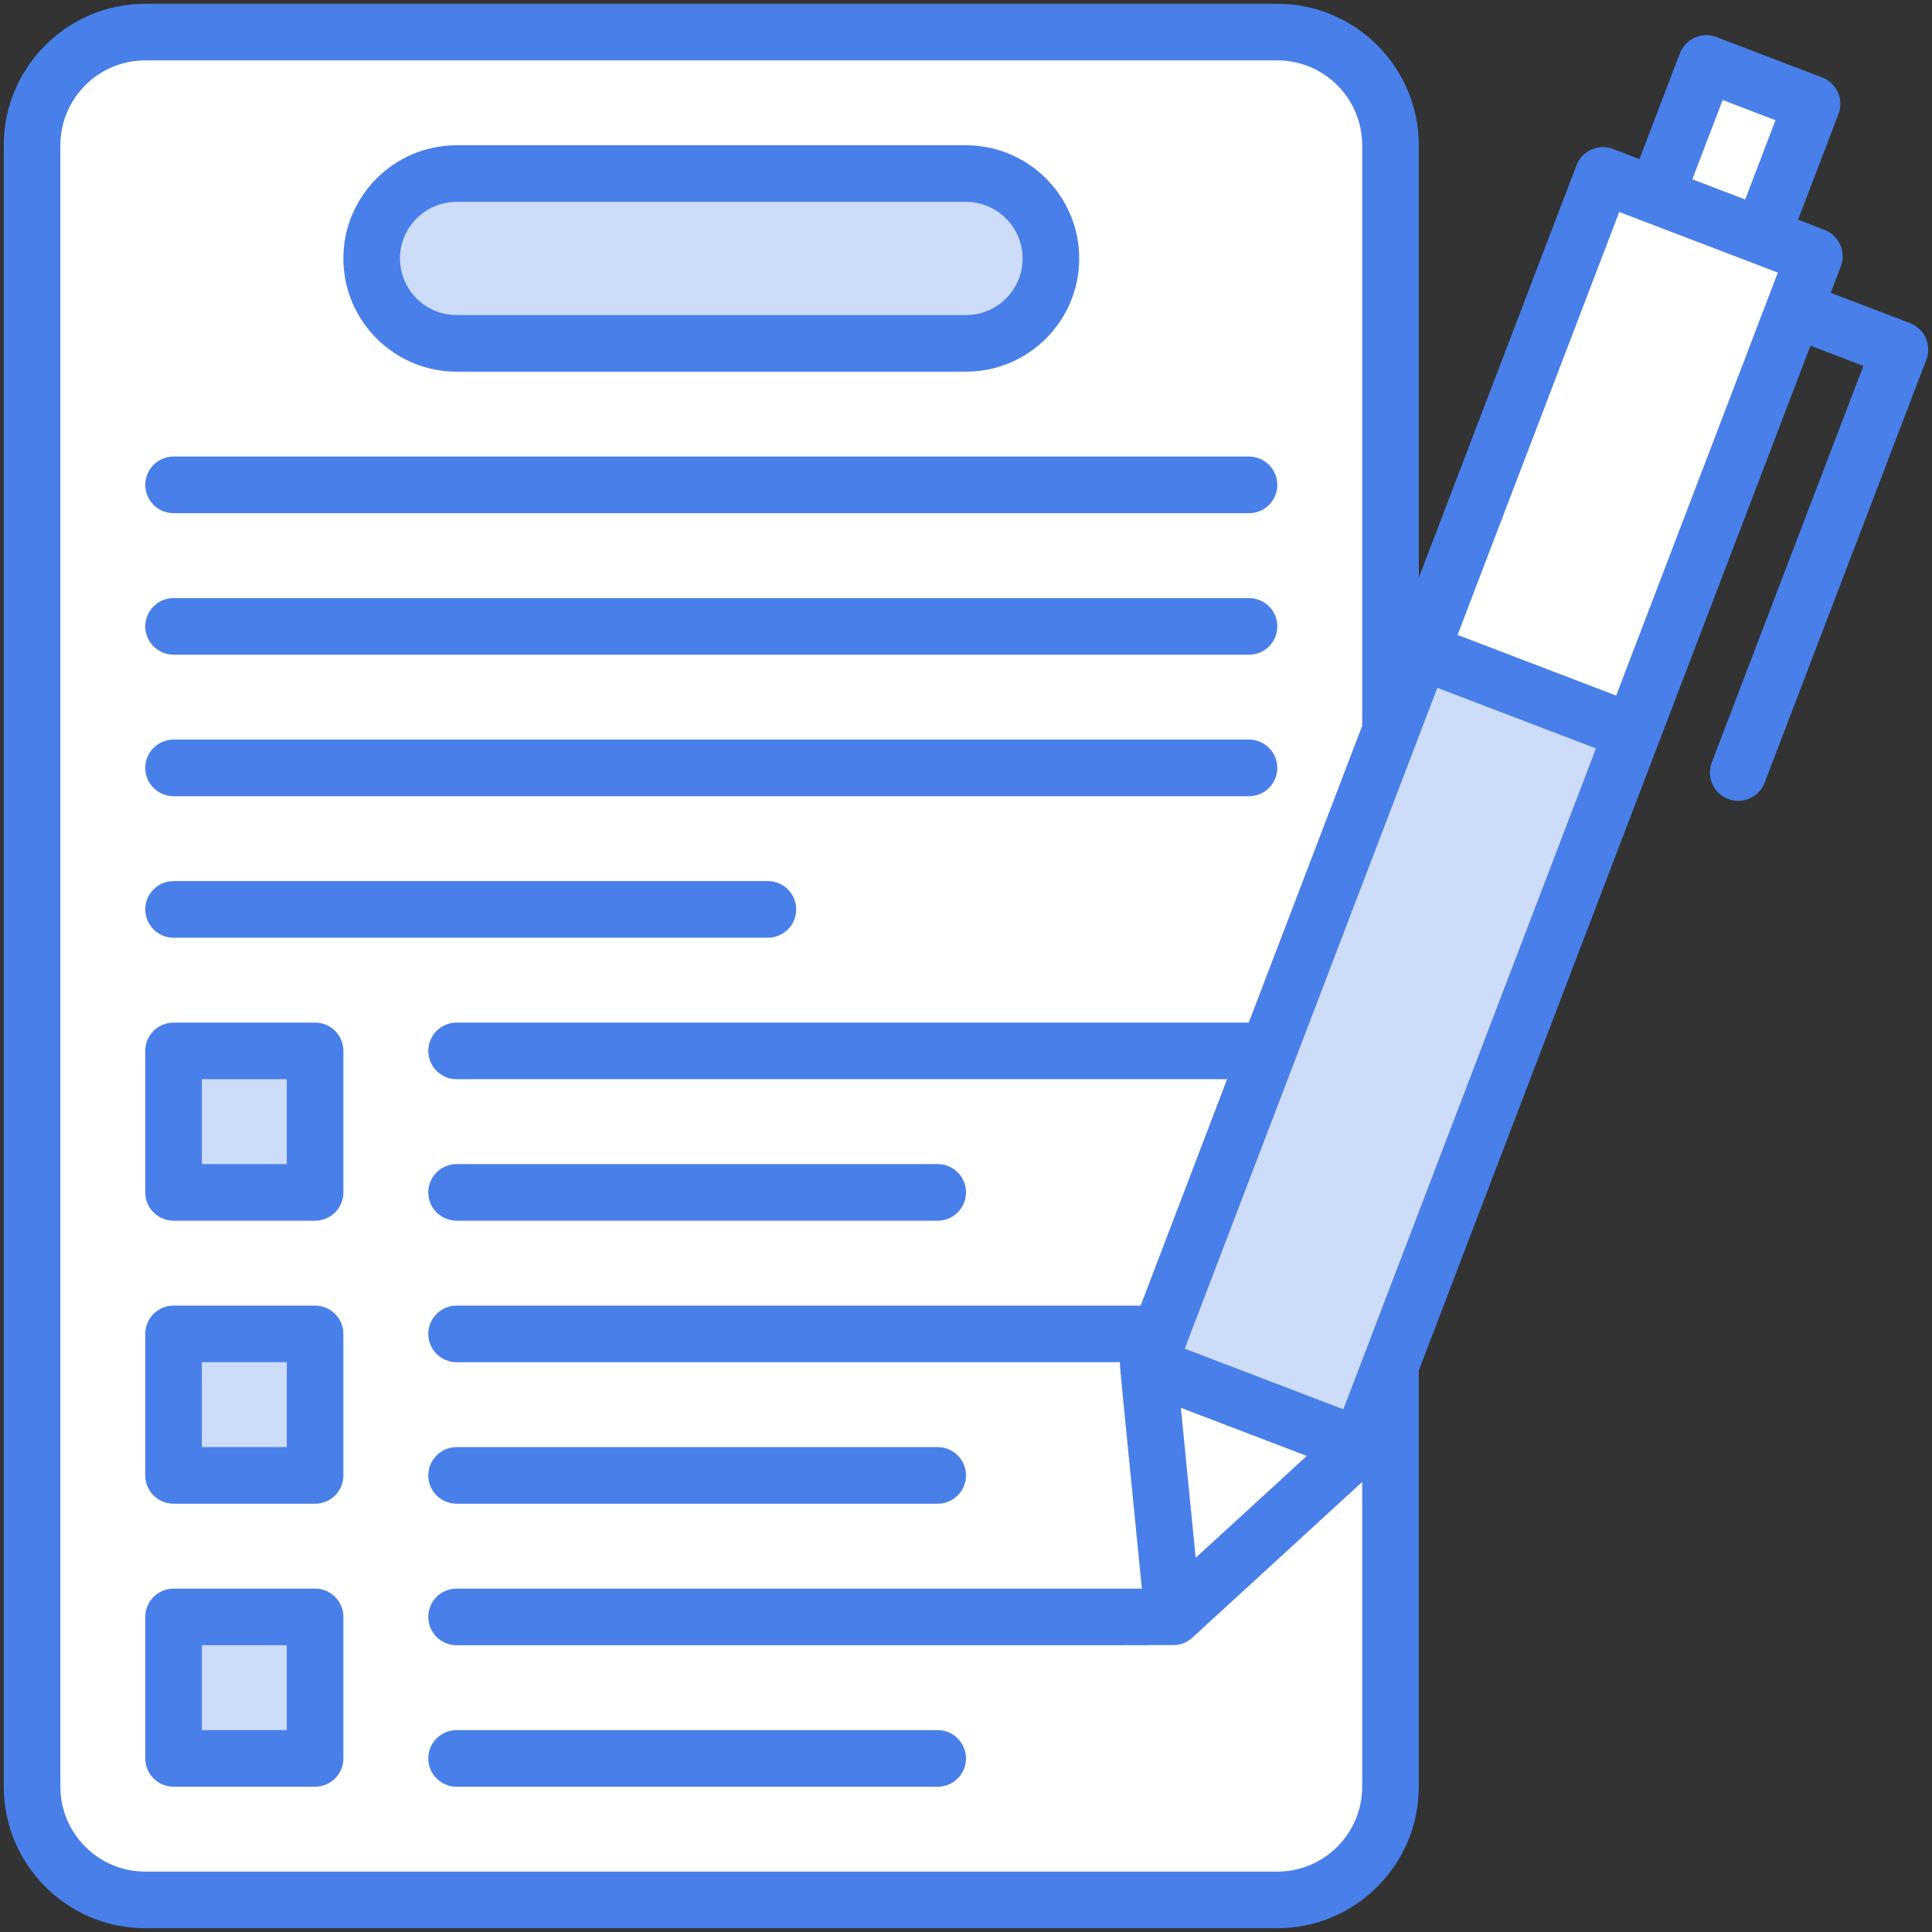
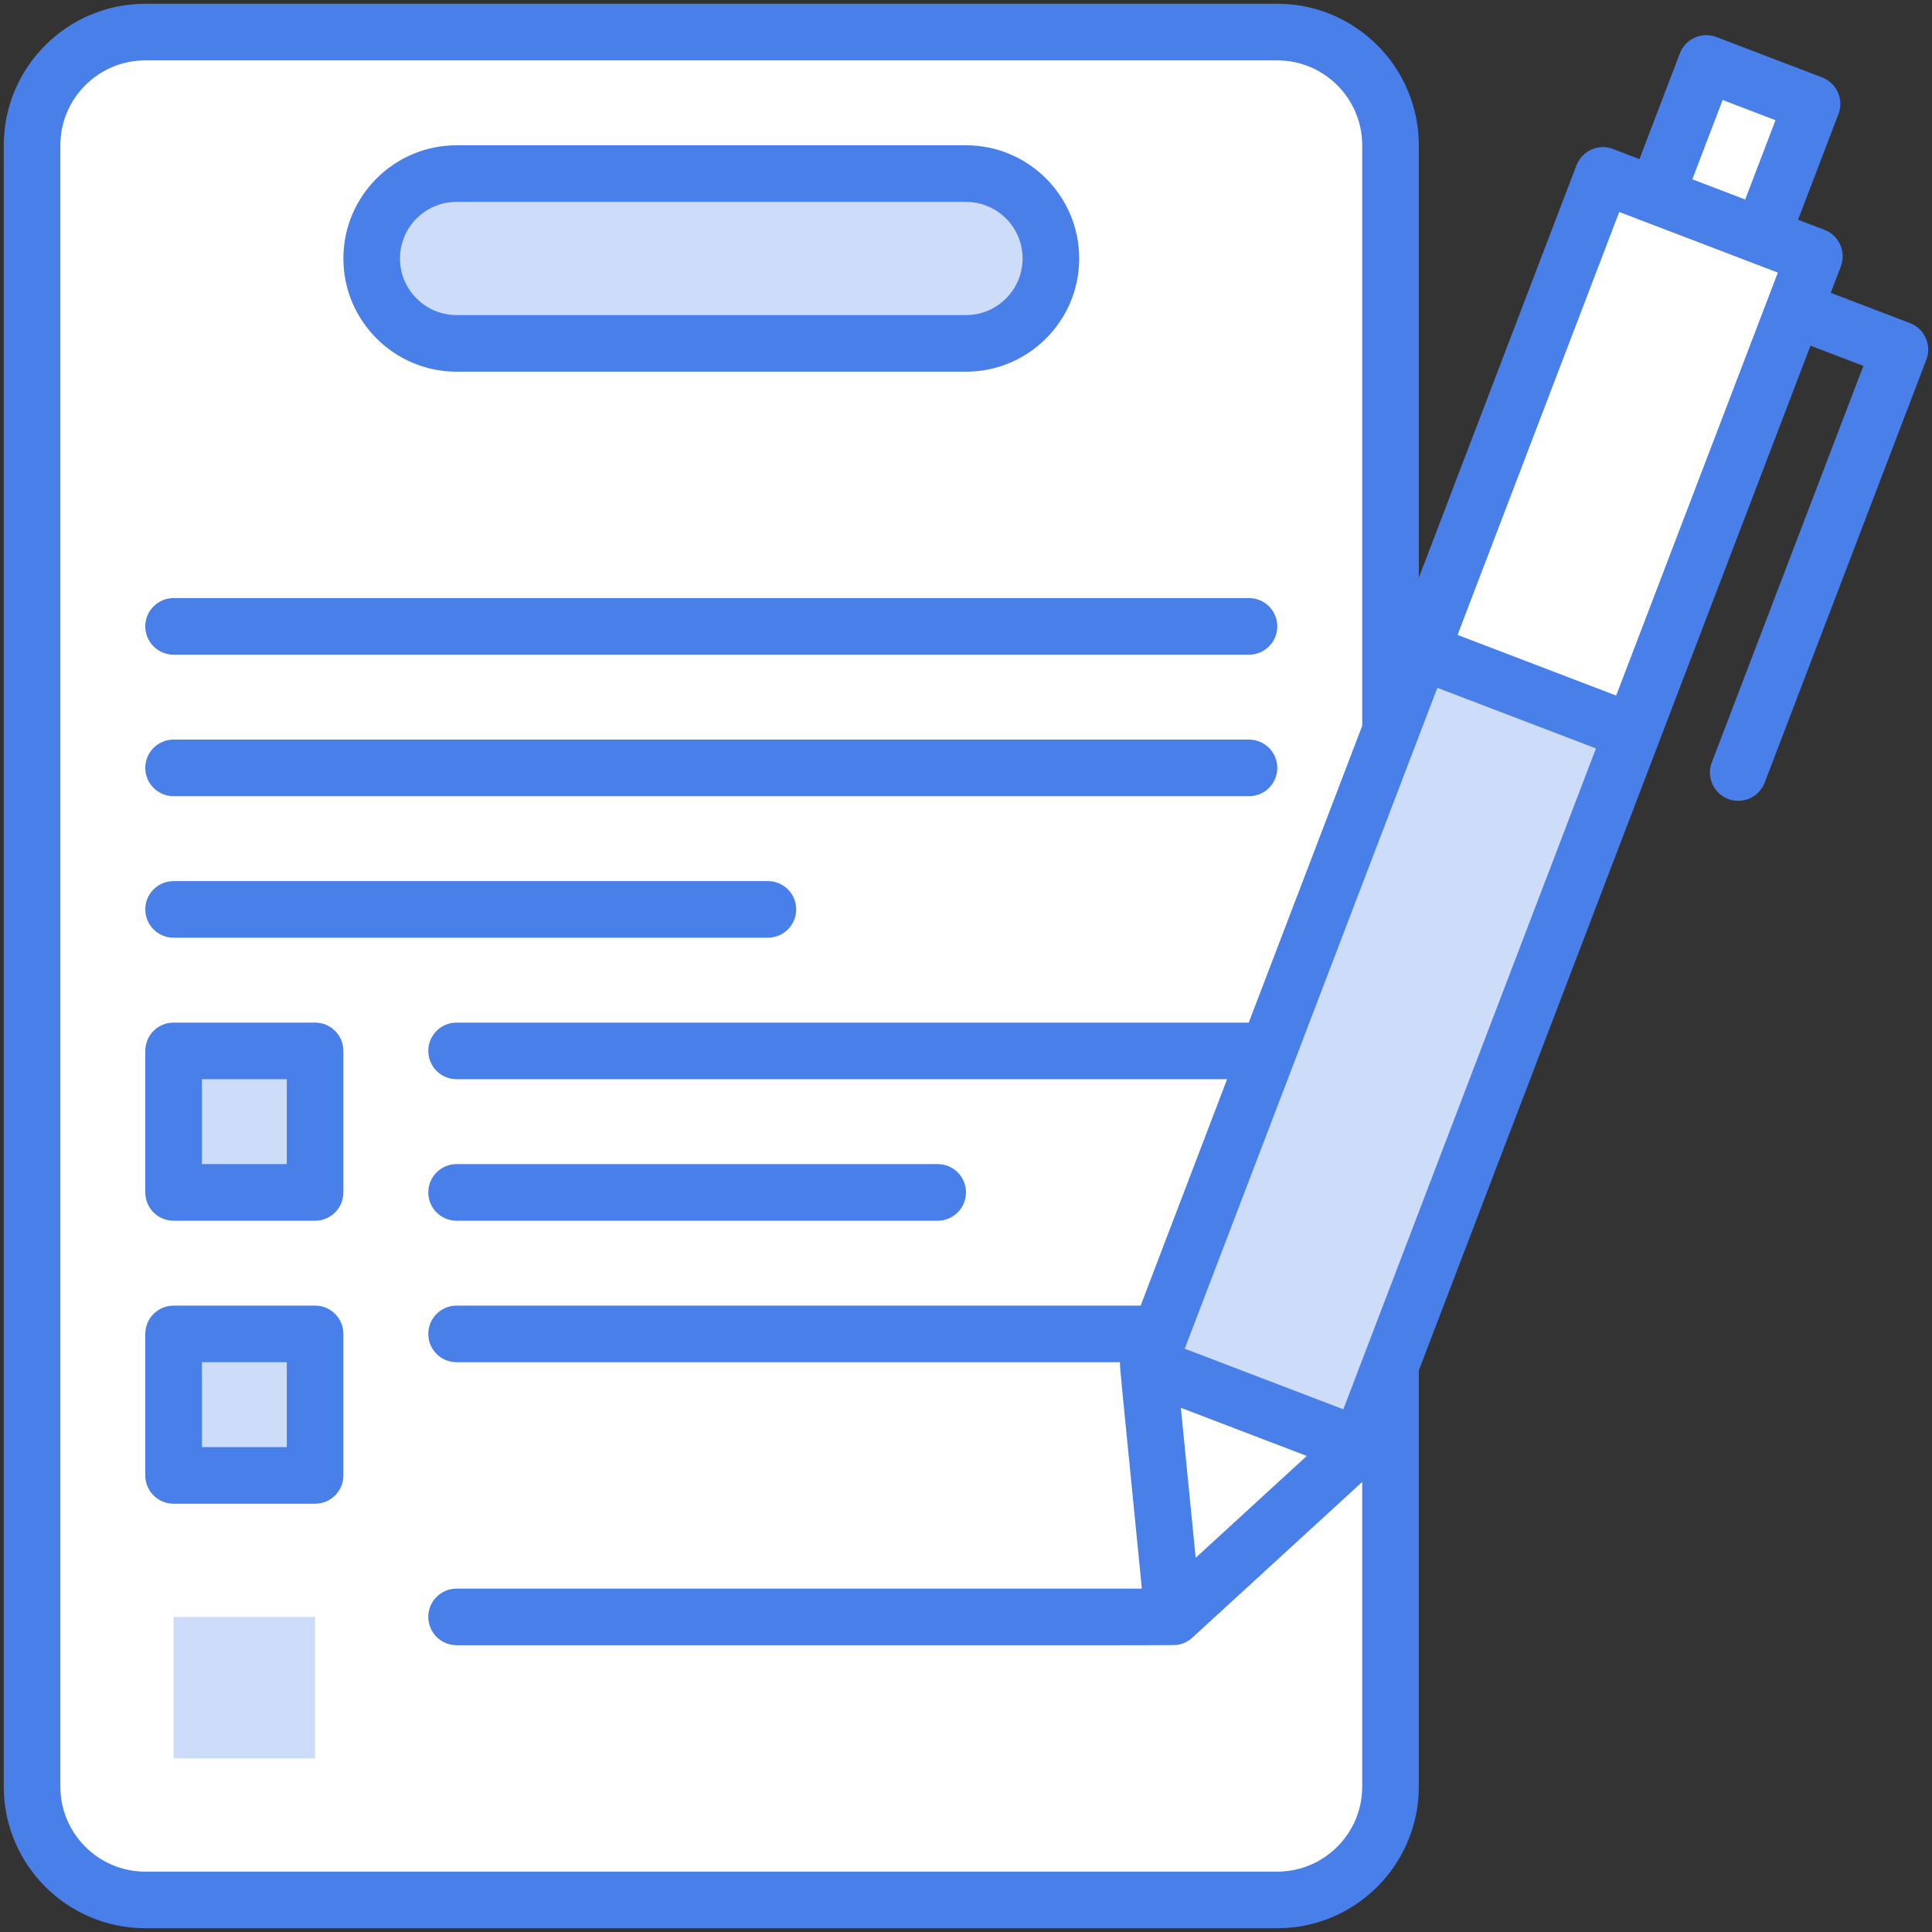
<svg xmlns="http://www.w3.org/2000/svg" version="1.1" viewBox="0 0 512 512" style="enable-background:new 0 0 512 512;" xml:space="preserve">
  <rect x="0" y="0" width="512" height="512" fill="#333333" stroke="none" />
  <g id="_x32_8_x2C__Contract_x2C__sign_lenguage_x2C__write_x2C__communications_x2C__writing_x2C__document">
    <g>
      <path id="XMLID_451_" style="fill:#FFFFFF;" d="M338.499,8.5h-300c-16.57,0-30,13.43-30,30v435c0,16.57,13.43,30,30,30h300    c16.57,0,30-13.43,30-30v-435C368.499,21.93,355.069,8.5,338.499,8.5z" />
      <polygon id="XMLID_459_" style="fill:#FFFFFF;" points="480.209,27.53 466.819,62.56 446.999,68.5 438.799,51.85 452.189,16.82       " />
      <path id="XMLID_460_" style="fill:#FFFFFF;" d="M480.829,67.91c-54.175,141.732-47.674,124.724-48.2,126.1l-35.13,7.49    l-20.91-28.91l48.2-126.1C424.678,46.474,480.711,67.865,480.829,67.91z" />
      <path id="XMLID_461_" style="fill:#CDDCF9;" d="M432.629,194.01c-1.448,3.789-69.156,180.934-72.3,189.16h-32.663l-23.387-21.43    c55.941-146.336,22.746-59.504,72.31-189.15L432.629,194.01z" />
      <path id="XMLID_462_" style="fill:#CDDCF9;" d="M255.999,46c12.43,0,22.5,10.07,22.5,22.5c0,12.414-10.06,22.5-22.5,22.5h-135    c-12.43,0-22.5-10.07-22.5-22.5c0-12.415,10.06-22.5,22.5-22.5H255.999z" />
      <rect id="XMLID_463_" x="45.999" y="428.5" style="fill:#CDDCF9;" width="37.5" height="37.5" />
      <rect id="XMLID_464_" x="45.999" y="353.5" style="fill:#CDDCF9;" width="37.5" height="37.5" />
      <rect id="XMLID_465_" x="45.999" y="278.5" style="fill:#CDDCF9;" width="37.5" height="37.5" />
      <polygon id="XMLID_466_" style="fill:#FFFFFF;" points="360.329,383.17 310.879,428.5 304.279,361.74   " />
      <g>
        <path style="fill:#487FE9;" d="M45.999,211h285c4.143,0,7.5-3.357,7.5-7.5s-3.357-7.5-7.5-7.5h-285c-4.143,0-7.5,3.357-7.5,7.5     S41.856,211,45.999,211z" />
        <path style="fill:#487FE9;" d="M45.999,173.5h285c4.143,0,7.5-3.357,7.5-7.5s-3.357-7.5-7.5-7.5h-285c-4.143,0-7.5,3.357-7.5,7.5     S41.856,173.5,45.999,173.5z" />
-         <path style="fill:#487FE9;" d="M45.999,136h285c4.143,0,7.5-3.357,7.5-7.5c0-4.143-3.357-7.5-7.5-7.5h-285     c-4.143,0-7.5,3.357-7.5,7.5C38.499,132.643,41.856,136,45.999,136z" />
        <path style="fill:#487FE9;" d="M45.999,248.5h157.5c4.143,0,7.5-3.357,7.5-7.5s-3.357-7.5-7.5-7.5h-157.5     c-4.143,0-7.5,3.357-7.5,7.5S41.856,248.5,45.999,248.5z" />
        <path style="fill:#487FE9;" d="M83.499,271h-37.5c-4.143,0-7.5,3.357-7.5,7.5V316c0,4.143,3.357,7.5,7.5,7.5h37.5     c4.143,0,7.5-3.357,7.5-7.5v-37.5C90.999,274.357,87.642,271,83.499,271z M75.999,308.5h-22.5V286h22.5V308.5z" />
        <path style="fill:#487FE9;" d="M120.999,323.5h127.5c4.143,0,7.5-3.357,7.5-7.5s-3.357-7.5-7.5-7.5h-127.5     c-4.143,0-7.5,3.357-7.5,7.5S116.856,323.5,120.999,323.5z" />
        <path style="fill:#487FE9;" d="M83.499,346h-37.5c-4.143,0-7.5,3.357-7.5,7.5V391c0,4.143,3.357,7.5,7.5,7.5h37.5     c4.143,0,7.5-3.357,7.5-7.5v-37.5C90.999,349.357,87.642,346,83.499,346z M75.999,383.5h-22.5V361h22.5V383.5z" />
-         <path style="fill:#487FE9;" d="M120.999,398.5h127.5c4.143,0,7.5-3.357,7.5-7.5s-3.357-7.5-7.5-7.5h-127.5     c-4.143,0-7.5,3.357-7.5,7.5S116.856,398.5,120.999,398.5z" />
-         <path style="fill:#487FE9;" d="M83.499,421h-37.5c-4.143,0-7.5,3.357-7.5,7.5V466c0,4.143,3.357,7.5,7.5,7.5h37.5     c4.143,0,7.5-3.357,7.5-7.5v-37.5C90.999,424.357,87.642,421,83.499,421z M75.999,458.5h-22.5V436h22.5V458.5z" />
-         <path style="fill:#487FE9;" d="M248.499,458.5h-127.5c-4.143,0-7.5,3.357-7.5,7.5s3.357,7.5,7.5,7.5h127.5     c4.143,0,7.5-3.357,7.5-7.5S252.642,458.5,248.499,458.5z" />
        <path style="fill:#487FE9;" d="M120.999,98.5h135c16.542,0,30-13.458,30-30s-13.458-30-30-30h-135c-16.542,0-30,13.458-30,30     S104.457,98.5,120.999,98.5z M120.999,53.5h135c8.271,0,15,6.729,15,15s-6.728,15-15,15h-135c-8.271,0-15-6.729-15-15     S112.728,53.5,120.999,53.5z" />
        <path style="fill:#487FE9;" d="M506.177,85.63l-21.017-8.033l2.678-7.006c1.478-3.866-0.459-8.205-4.328-9.684l-7.005-2.678     l10.712-28.023c1.479-3.869-0.459-8.204-4.328-9.684L454.866,9.811c-3.86-1.475-8.201,0.451-9.684,4.328l-10.712,28.023     l-7.006-2.678c-3.871-1.481-8.204,0.459-9.684,4.328c-15.939,41.699-29.771,77.88-41.782,109.298V38.5     c0-20.678-16.822-37.5-37.5-37.5h-300c-20.678,0-37.5,16.822-37.5,37.5v435c0,20.678,16.822,37.5,37.5,37.5h300     c20.678,0,37.5-16.822,37.5-37.5V363.199c12.074-31.515,39.773-104.1,103.805-271.59l14.012,5.355l-40.169,105.085     c-1.479,3.869,0.459,8.204,4.328,9.684c3.87,1.48,8.205-0.461,9.684-4.328l42.847-112.091     C511.983,91.447,510.046,87.108,506.177,85.63z M456.517,26.501l14.011,5.356l-8.034,21.016     c-3.842-1.469-11.27-4.308-14.011-5.356L456.517,26.501z M448.676,47.592C448.692,47.598,448.694,47.599,448.676,47.592     L448.676,47.592z M448.482,47.518c0.001,0,0.004,0.001,0.007,0.002C448.486,47.519,448.485,47.519,448.482,47.518L448.482,47.518     z M338.499,496h-300c-12.406,0-22.5-10.094-22.5-22.5v-435c0-12.406,10.094-22.5,22.5-22.5h300c12.406,0,22.5,10.094,22.5,22.5     v153.844C348.8,224.252,338.923,250.085,330.928,271H120.999c-4.143,0-7.5,3.357-7.5,7.5s3.357,7.5,7.5,7.5h204.194     c-12.025,31.46-18.934,49.55-22.908,60H120.999c-4.143,0-7.5,3.357-7.5,7.5s3.357,7.5,7.5,7.5h175.812     c-0.128,0.849,0.171,3.121,5.793,60H120.999c-4.143,0-7.5,3.357-7.5,7.5s3.357,7.5,7.5,7.5c198.237,0,190.174,0.081,191.311-0.14     c1.361-0.262,2.66-0.934,3.639-1.832c26.86-24.635,39.26-35.978,45.05-41.298v80.77C360.999,485.906,350.905,496,338.499,496z      M316.869,412.835l-3.93-39.753l33.374,12.757L316.869,412.835z M355.999,373.482c-12.023-4.596-29.827-11.401-42.033-16.067     l66.947-175.14l42.033,16.067L355.999,373.482z M428.302,184.331l-42.033-16.068l42.846-112.089l42.033,16.067L428.302,184.331z" />
        <path style="fill:#487FE9;" d="M448.568,47.55c-0.007-0.003-0.013-0.005-0.02-0.008C448.554,47.545,448.561,47.547,448.568,47.55     z" />
      </g>
    </g>
  </g>
  <g id="Layer_1" />
</svg>